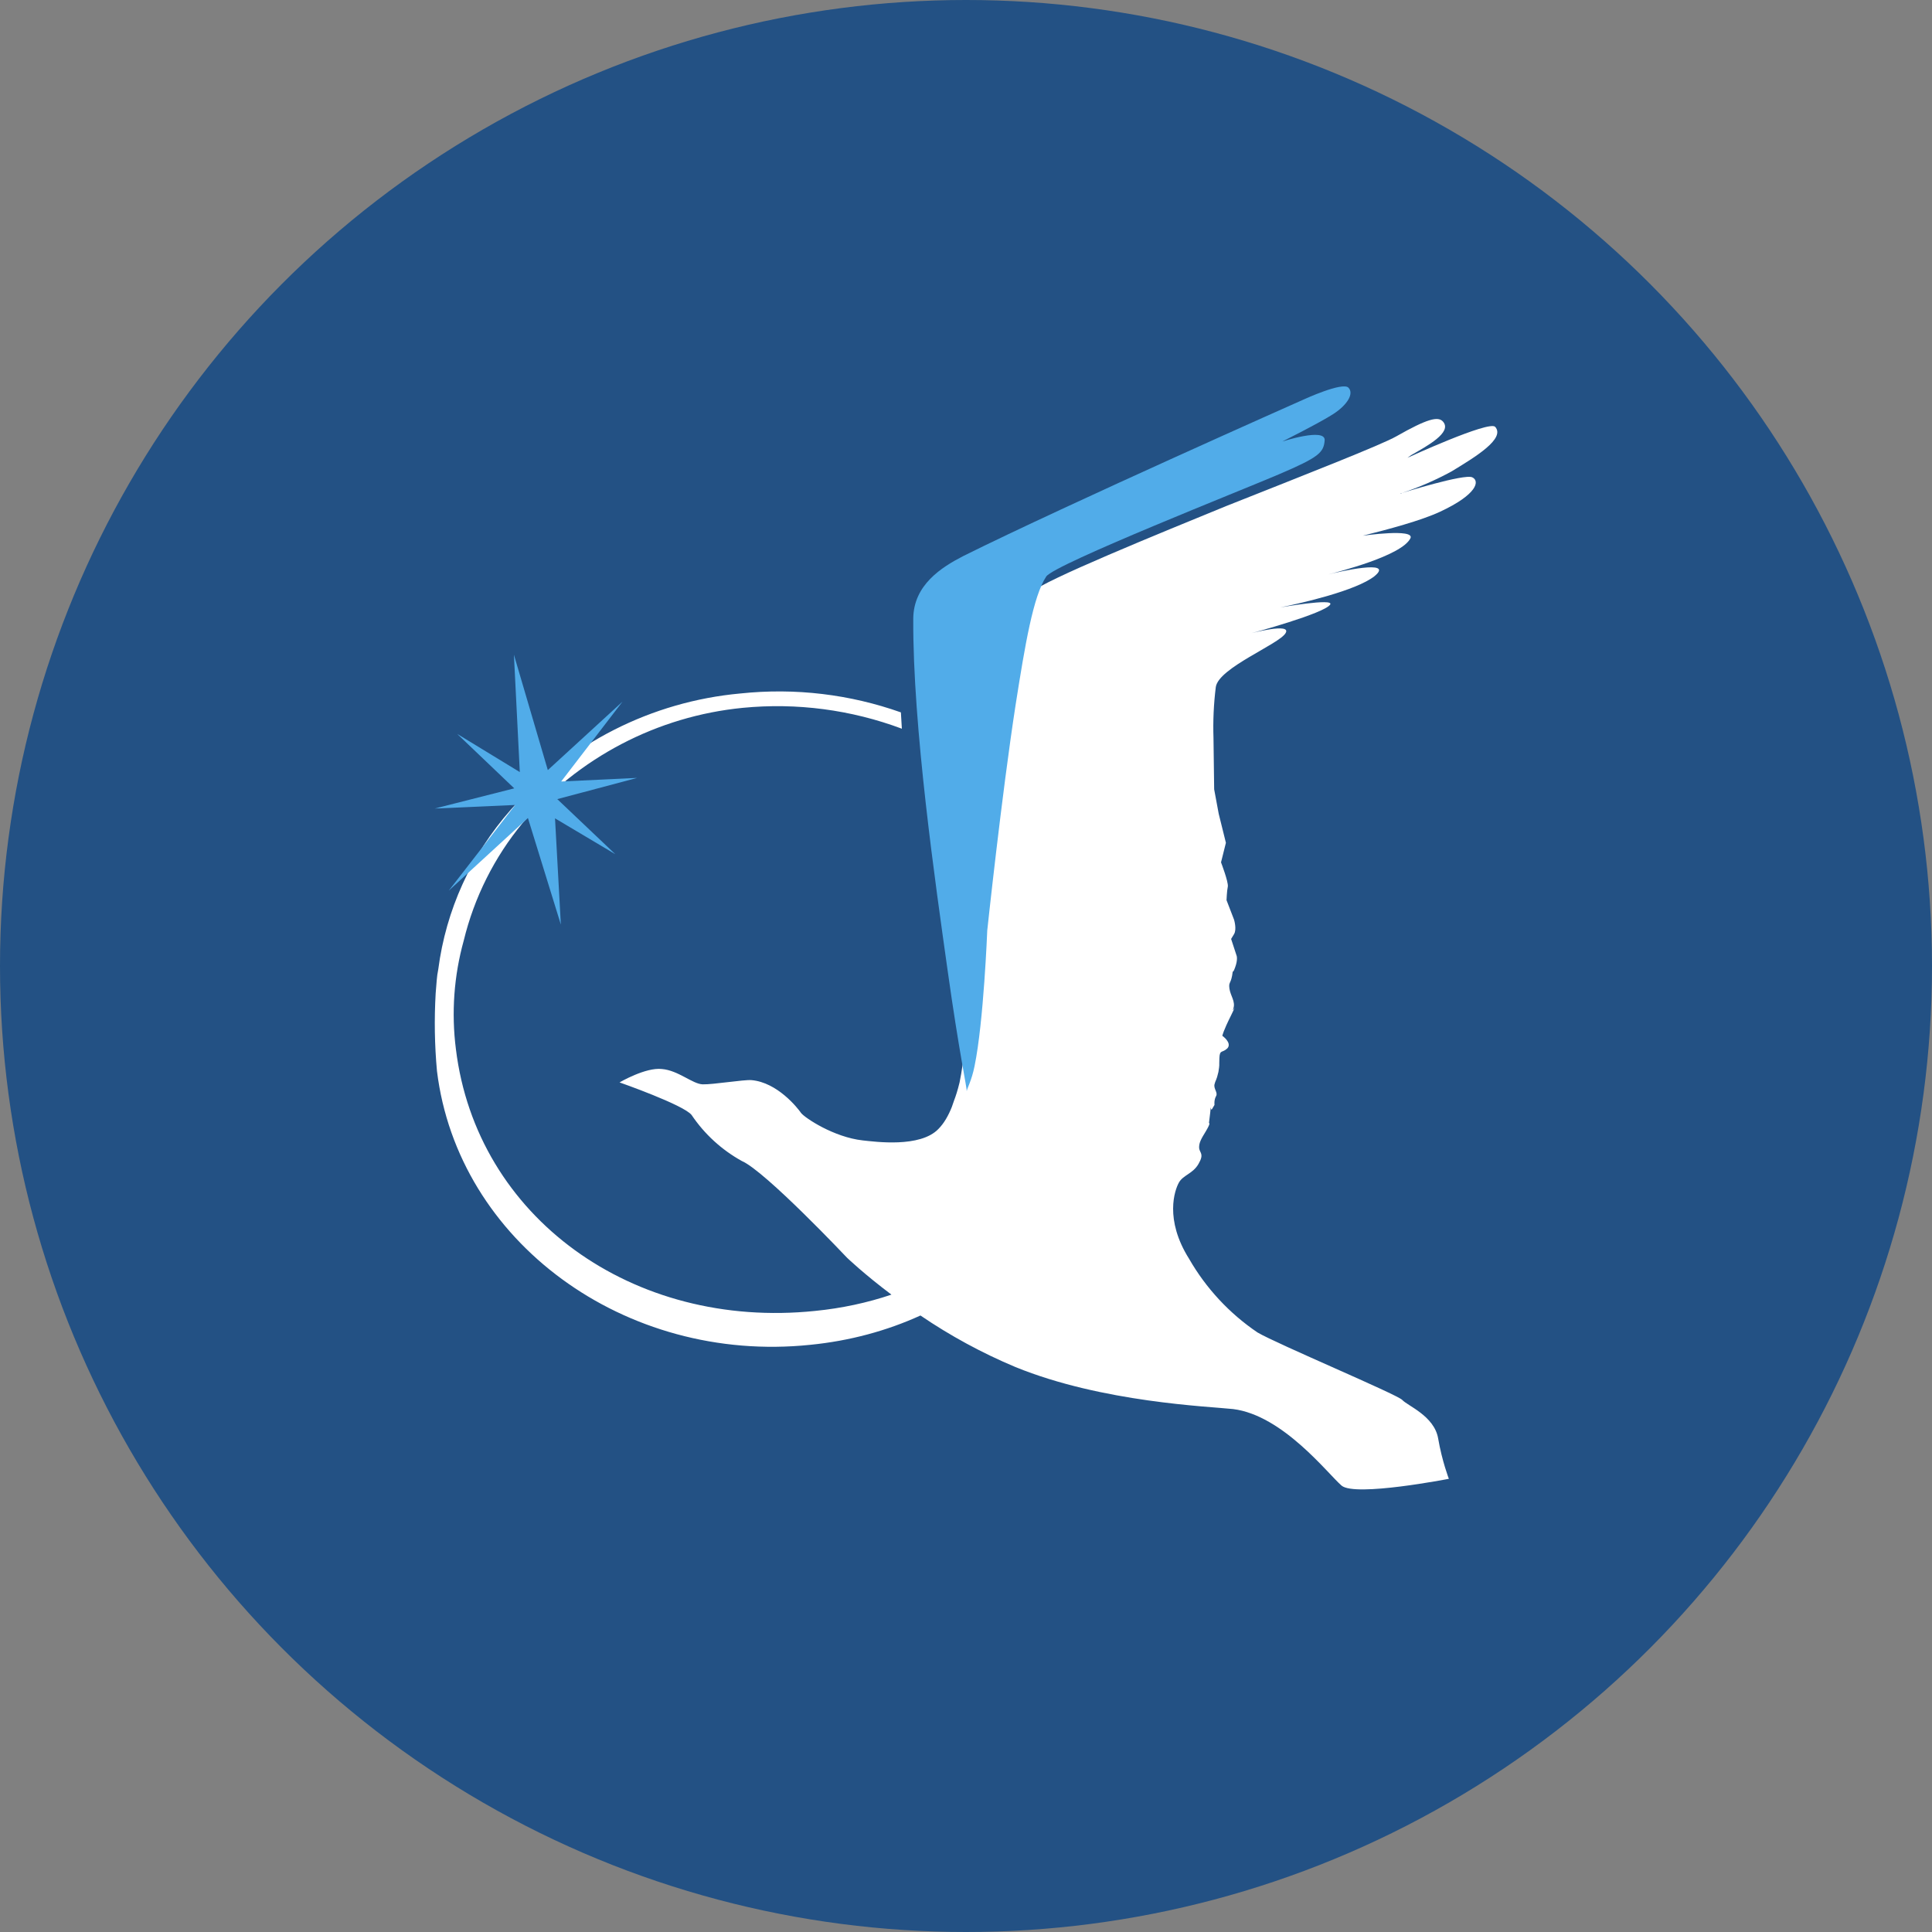
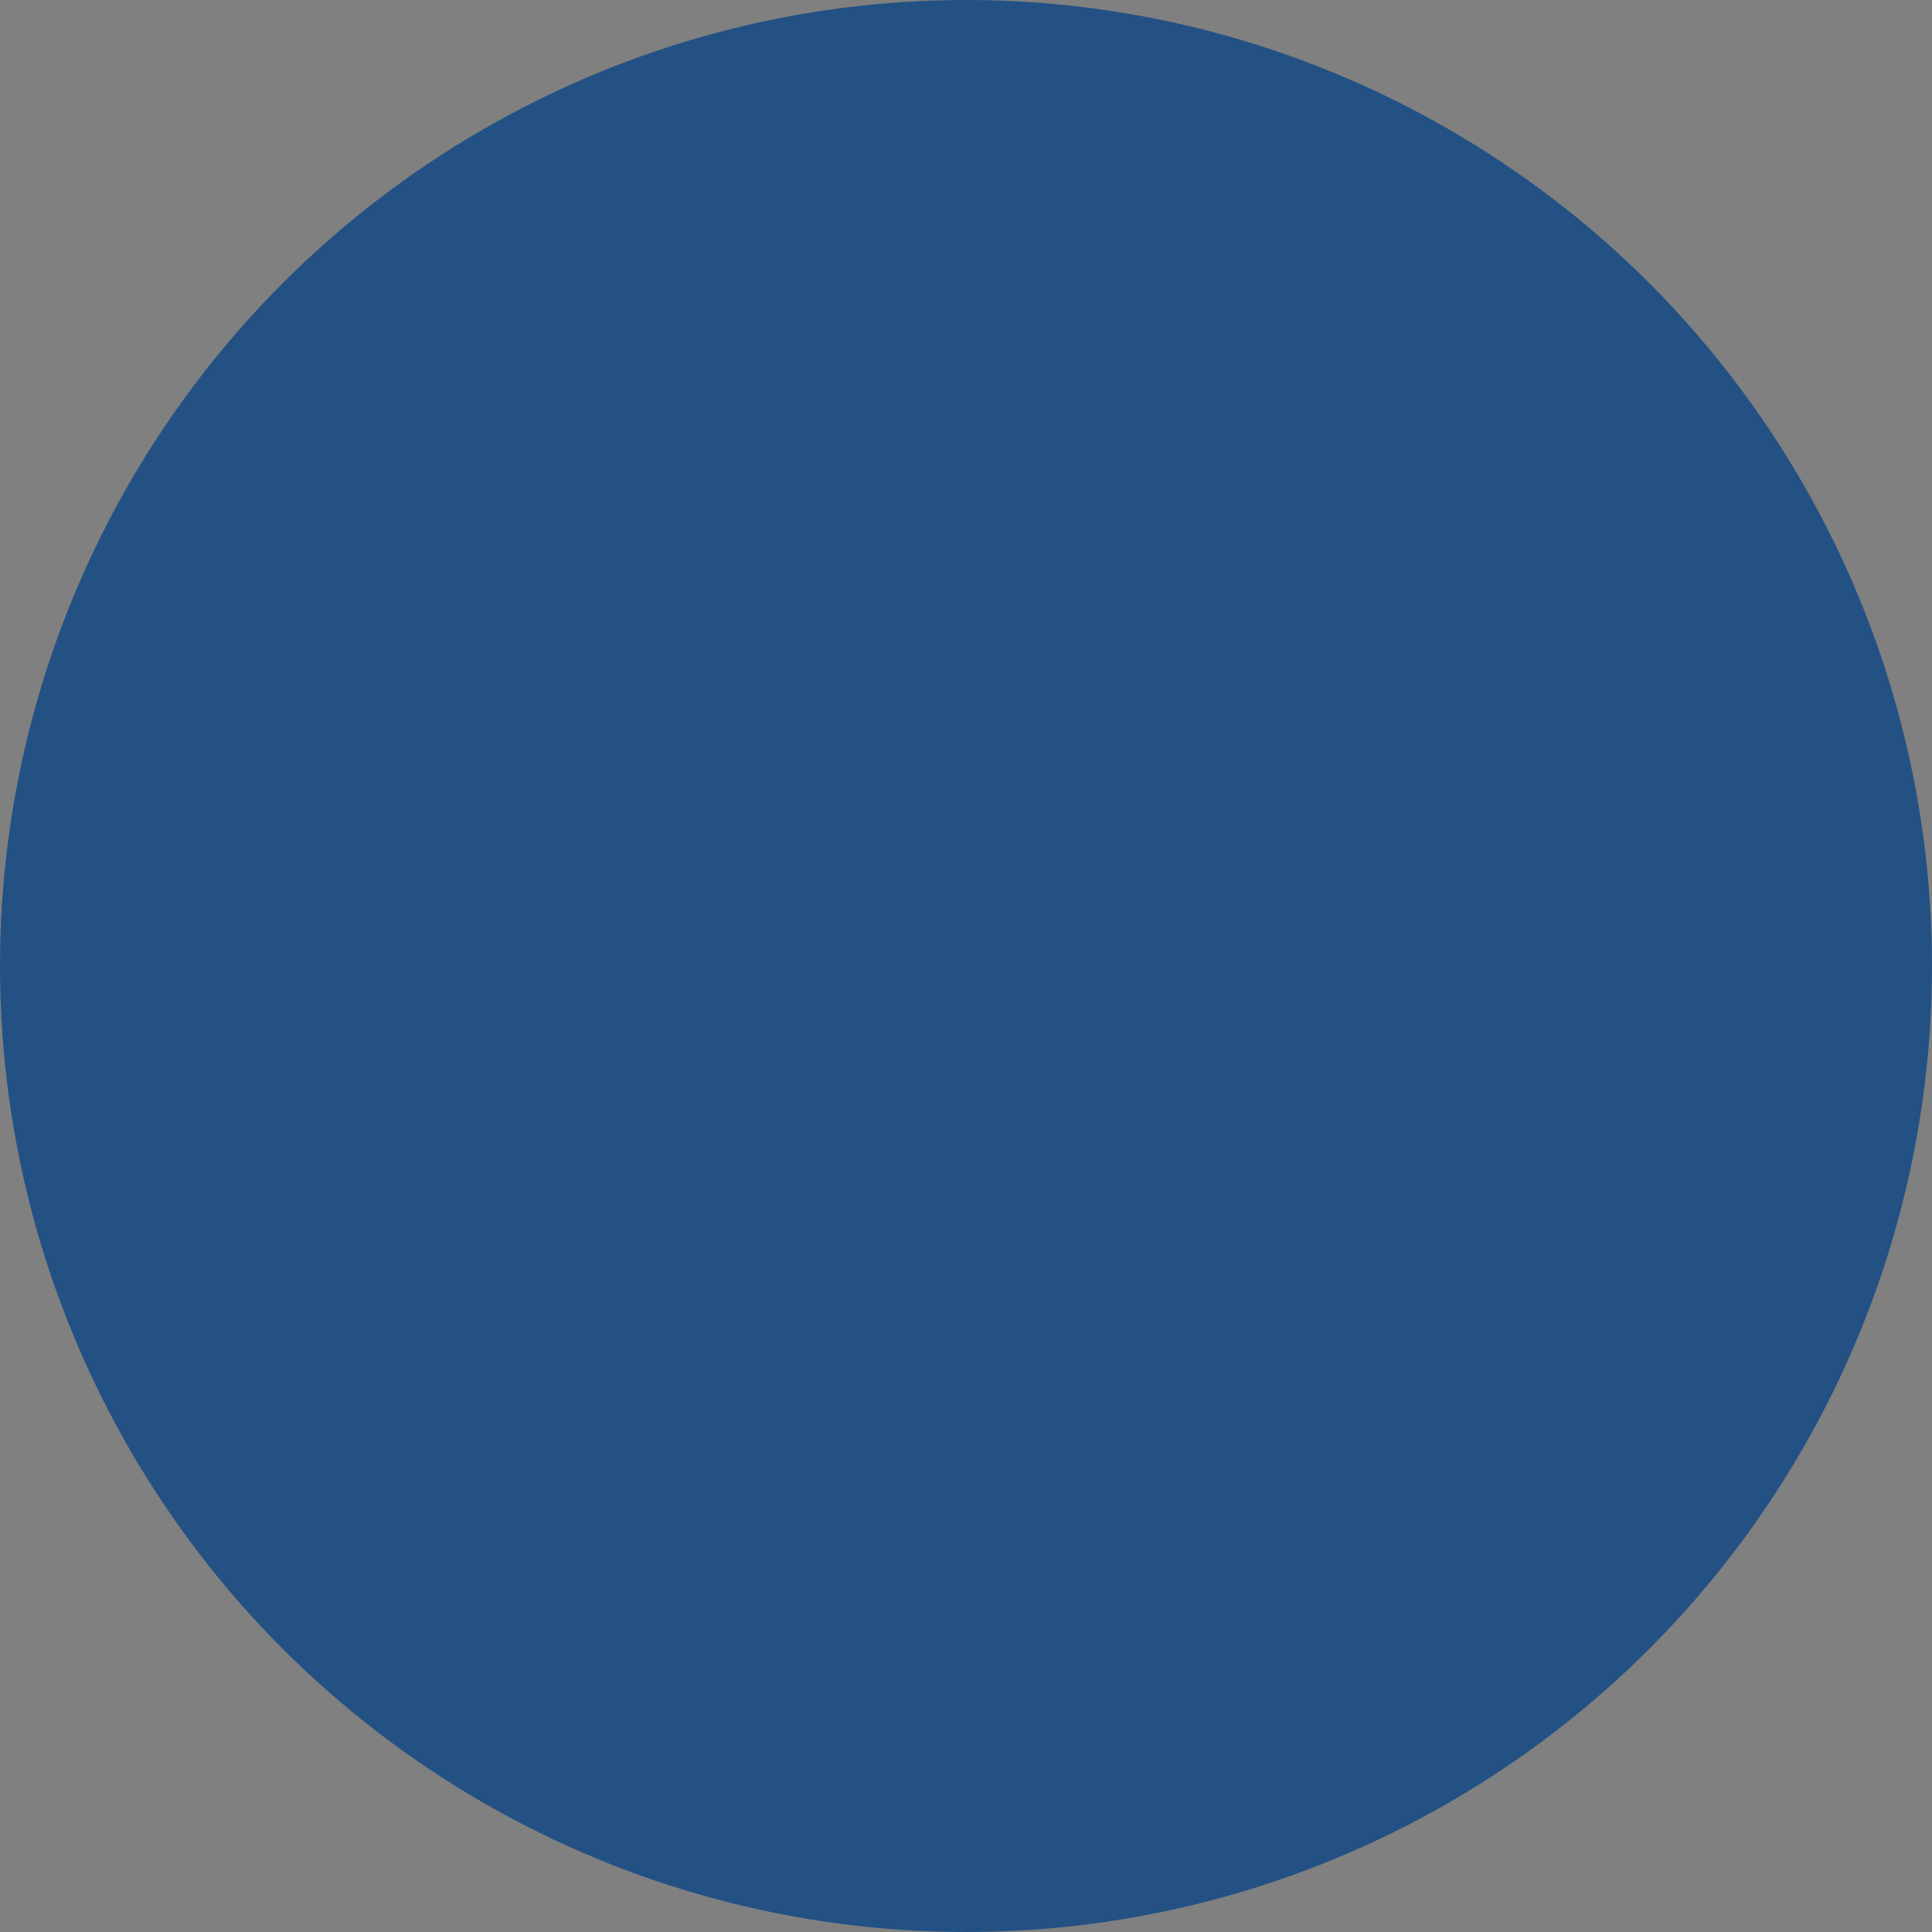
<svg xmlns="http://www.w3.org/2000/svg" width="40" height="40" viewBox="0 0 40 40" fill="none">
  <rect x="0" y="0" width="40" height="40" fill="#808080" stroke="none" />
  <circle cx="20" cy="20" r="20" fill="#235184" />
-   <path d="M30.956 8.837C31.172 9.08 30.551 9.458 30.051 9.761C29.723 9.94 29.38 10.089 29.026 10.207L28.985 10.22C28.998 10.22 29.012 10.22 29.026 10.207C29.026 10.207 30.321 9.802 30.483 9.883C30.639 9.957 30.591 10.234 29.808 10.598C29.41 10.781 28.756 10.956 28.216 11.091C28.216 11.091 29.302 10.936 29.201 11.145C29.019 11.51 27.696 11.84 27.5 11.894C27.696 11.84 28.89 11.57 28.459 11.928C28.074 12.232 26.94 12.488 26.508 12.576C26.508 12.576 27.622 12.38 27.541 12.515C27.433 12.697 25.921 13.109 25.86 13.123C25.901 13.109 26.751 12.886 26.616 13.109C26.481 13.339 25.232 13.825 25.172 14.223C25.128 14.574 25.112 14.929 25.124 15.283L25.138 16.342L25.232 16.848L25.381 17.449L25.28 17.854C25.28 17.854 25.435 18.259 25.421 18.354C25.401 18.441 25.394 18.637 25.394 18.637L25.55 19.042C25.55 19.042 25.61 19.238 25.55 19.339L25.489 19.44L25.604 19.791C25.604 19.791 25.631 19.872 25.57 20.034C25.509 20.203 25.536 20.021 25.509 20.203C25.475 20.378 25.435 20.331 25.455 20.473C25.475 20.614 25.583 20.736 25.536 20.878C25.489 21.02 25.658 20.669 25.489 21.02C25.32 21.357 25.307 21.445 25.307 21.445C25.307 21.445 25.509 21.586 25.415 21.701C25.307 21.809 25.253 21.721 25.246 21.91C25.239 22.106 25.253 22.018 25.226 22.194C25.185 22.376 25.165 22.363 25.145 22.45C25.124 22.545 25.219 22.619 25.178 22.693C25.131 22.774 25.145 22.876 25.145 22.876L25.097 22.957C25.057 23.031 25.077 22.808 25.057 23.031L25.03 23.253C25.03 23.253 25.077 23.233 24.969 23.416C24.861 23.591 24.821 23.665 24.827 23.773C24.841 23.875 24.935 23.888 24.814 24.097C24.699 24.3 24.497 24.327 24.409 24.482C24.321 24.637 24.105 25.245 24.618 26.061C24.968 26.671 25.453 27.193 26.035 27.587C26.434 27.823 28.924 28.869 29.032 28.984C29.14 29.105 29.694 29.314 29.775 29.78C29.856 30.253 29.997 30.617 29.997 30.617C29.997 30.617 28.06 30.995 27.777 30.759C27.493 30.516 26.562 29.301 25.529 29.173C25.037 29.119 22.823 29.038 21.021 28.302C20.332 28.013 19.674 27.656 19.057 27.236C18.361 27.553 17.592 27.762 16.775 27.843C12.935 28.241 9.479 25.704 9.047 22.174C8.998 21.64 8.989 21.103 9.02 20.567C9.04 20.351 9.04 20.23 9.074 20.068C9.233 18.843 9.755 17.693 10.573 16.767C11.791 15.388 13.491 14.526 15.324 14.358C16.472 14.236 17.605 14.378 18.652 14.749L18.672 15.087C17.621 14.694 16.495 14.546 15.378 14.655C13.608 14.829 11.975 15.684 10.822 17.037C10.236 17.746 9.818 18.58 9.601 19.474C9.398 20.205 9.343 20.969 9.439 21.721C9.864 25.197 13.097 27.533 16.877 27.141C17.423 27.087 17.956 26.973 18.456 26.804C17.882 26.372 17.538 26.041 17.538 26.041C17.538 26.041 15.844 24.246 15.358 24.037C14.941 23.806 14.585 23.48 14.319 23.085C14.157 22.876 12.827 22.41 12.827 22.41C12.827 22.41 13.367 22.093 13.704 22.133C14.042 22.16 14.339 22.444 14.548 22.45C14.757 22.457 15.405 22.349 15.56 22.363C16.094 22.41 16.512 22.936 16.586 23.044C16.667 23.146 17.261 23.544 17.862 23.611C18.119 23.638 19.05 23.767 19.428 23.375C19.549 23.253 19.637 23.092 19.705 22.923L19.752 22.788C19.786 22.7 19.826 22.579 19.867 22.41C20.055 21.499 20.13 19.595 20.13 19.595C20.13 19.595 20.427 16.808 20.717 14.931C20.811 14.311 20.899 13.757 21 13.298L21.014 13.231L21.027 13.204C21.099 12.885 21.206 12.575 21.345 12.279L21.365 12.259C21.581 12.029 24.038 11.03 25.388 10.477C27.021 9.829 28.607 9.208 28.911 9.033C29.552 8.668 29.775 8.614 29.876 8.729C30.072 8.952 29.545 9.235 29.215 9.424L29.14 9.478C29.14 9.478 30.828 8.702 30.956 8.837Z" fill="white" />
-   <path d="M11.619 16.18L12.888 14.527L11.342 15.944L10.64 13.555L10.762 15.985L9.466 15.195L10.647 16.322L9 16.74L10.667 16.666L9.29 18.441L10.93 16.936L11.612 19.143L11.491 16.943L12.739 17.685L11.538 16.545L13.191 16.106L11.619 16.18ZM27.919 8.027C28.04 8.155 27.885 8.391 27.601 8.574C27.318 8.756 26.549 9.141 26.549 9.141C26.549 9.141 27.439 8.85 27.426 9.114C27.406 9.37 27.311 9.465 26.474 9.822C25.786 10.119 21.837 11.678 21.662 11.935C21.392 12.34 21.223 13.345 21.027 14.594C20.737 16.471 20.44 19.265 20.44 19.265C20.44 19.265 20.366 21.161 20.177 22.073C20.116 22.376 20.022 22.531 20.015 22.592C20.022 22.531 19.86 21.809 19.617 20.075C19.374 18.34 18.895 15.046 18.908 12.806C18.915 12.11 19.489 11.746 19.948 11.51C22.107 10.437 26.994 8.27 26.994 8.27C26.994 8.27 27.797 7.899 27.919 8.027V8.027Z" fill="#51ACE9" />
</svg>